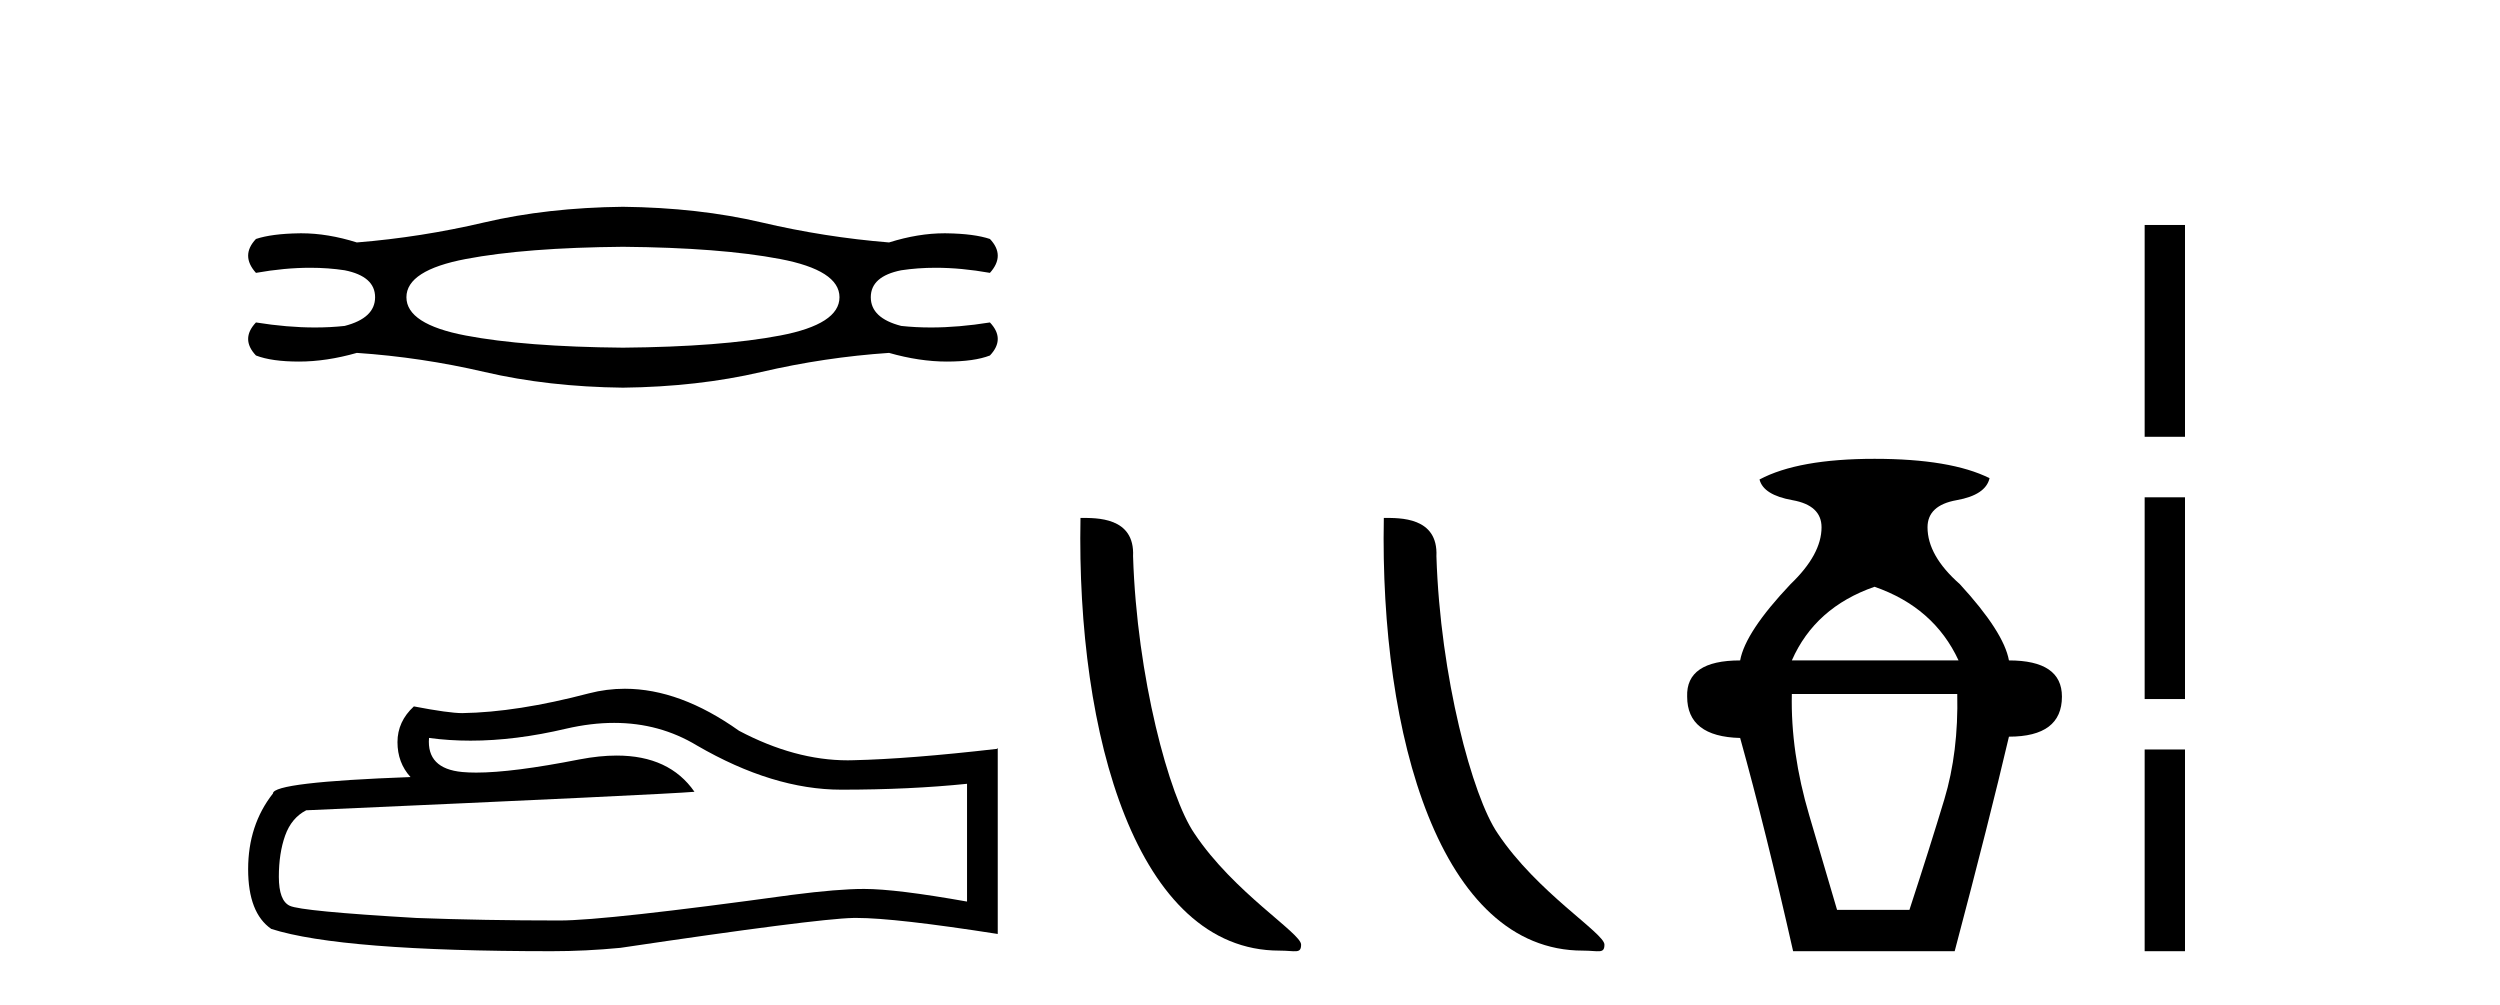
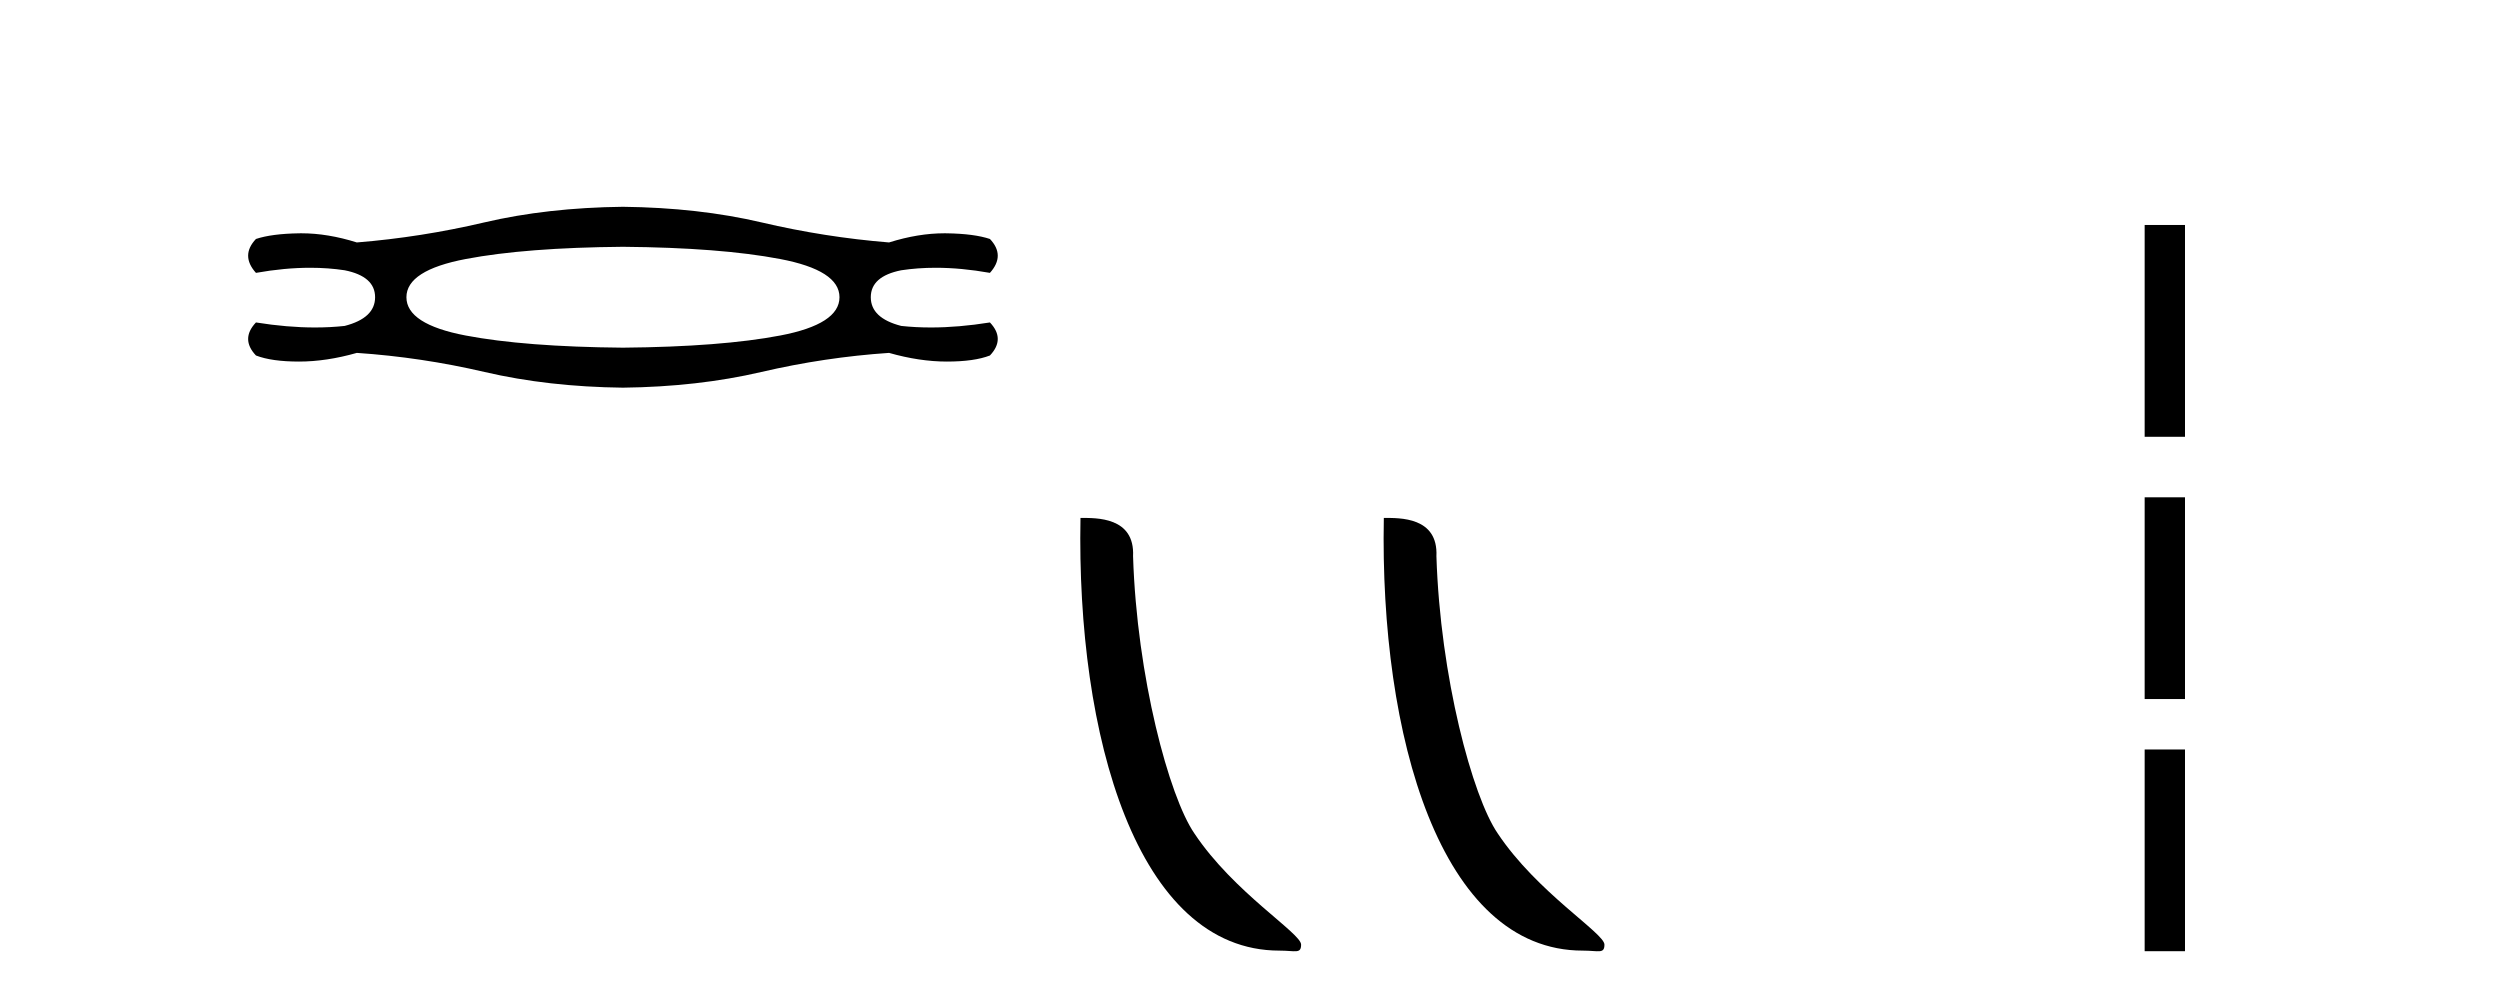
<svg xmlns="http://www.w3.org/2000/svg" width="102.0" height="41.0">
  <path d="M 25.416 10.069 Q 29.39 10.104 31.82 10.566 Q 34.251 11.027 34.251 12.127 Q 34.251 13.227 31.838 13.688 Q 29.425 14.149 25.416 14.185 Q 21.407 14.149 18.994 13.688 Q 16.582 13.227 16.582 12.127 Q 16.582 11.027 19.012 10.566 Q 21.442 10.104 25.416 10.069 ZM 25.416 8.437 Q 22.329 8.472 19.757 9.075 Q 17.185 9.679 14.559 9.892 Q 13.371 9.518 12.297 9.518 Q 12.248 9.518 12.2 9.519 Q 11.082 9.537 10.443 9.75 Q 9.805 10.424 10.443 11.133 Q 11.612 10.925 12.658 10.925 Q 13.39 10.925 14.062 11.027 Q 15.304 11.275 15.304 12.127 Q 15.304 12.978 14.062 13.298 Q 13.48 13.361 12.851 13.361 Q 11.721 13.361 10.443 13.156 Q 9.805 13.83 10.443 14.504 Q 11.082 14.752 12.2 14.752 Q 13.317 14.752 14.559 14.398 Q 17.185 14.575 19.775 15.178 Q 22.365 15.781 25.416 15.817 Q 28.468 15.781 31.058 15.178 Q 33.648 14.575 36.273 14.398 Q 37.515 14.752 38.633 14.752 Q 39.75 14.752 40.389 14.504 Q 41.028 13.83 40.389 13.156 Q 39.112 13.361 37.981 13.361 Q 37.353 13.361 36.77 13.298 Q 35.528 12.978 35.528 12.127 Q 35.528 11.275 36.77 11.027 Q 37.442 10.925 38.174 10.925 Q 39.22 10.925 40.389 11.133 Q 41.028 10.424 40.389 9.75 Q 39.75 9.537 38.633 9.519 Q 38.584 9.518 38.535 9.518 Q 37.461 9.518 36.273 9.892 Q 33.648 9.679 31.075 9.075 Q 28.503 8.472 25.416 8.437 Z" style="fill:#000000;stroke:none" />
-   <path d="M 25.058 29.494 Q 26.91 29.494 28.437 30.417 Q 31.543 32.219 34.324 32.219 Q 37.121 32.219 39.455 31.979 L 39.455 36.784 Q 36.555 36.269 35.268 36.269 L 35.233 36.269 Q 34.186 36.269 32.316 36.51 Q 24.713 37.556 22.842 37.556 Q 19.735 37.556 16.989 37.453 Q 12.287 37.179 11.823 36.956 Q 11.377 36.75 11.377 35.772 Q 11.377 34.81 11.634 34.09 Q 11.892 33.369 12.493 33.06 Q 27.184 32.408 28.334 32.305 Q 27.31 30.827 25.162 30.827 Q 24.464 30.827 23.648 30.983 Q 20.912 31.522 19.429 31.522 Q 19.117 31.522 18.86 31.498 Q 17.401 31.361 17.504 30.108 L 17.504 30.108 Q 18.324 30.219 19.197 30.219 Q 21.03 30.219 23.099 29.73 Q 24.12 29.494 25.058 29.494 ZM 25.495 28.101 Q 24.751 28.101 24.026 28.289 Q 21.091 29.061 18.86 29.095 Q 18.311 29.095 16.886 28.821 Q 16.217 29.438 16.217 30.279 Q 16.217 31.12 16.749 31.704 Q 11.137 31.91 11.137 32.373 Q 10.124 33.66 10.124 35.463 Q 10.124 37.248 11.068 37.9 Q 13.917 38.809 22.516 38.809 Q 23.889 38.809 25.313 38.672 Q 33.277 37.488 34.804 37.453 Q 34.876 37.452 34.955 37.452 Q 36.524 37.452 40.708 38.106 L 40.708 30.52 L 40.674 30.554 Q 37.087 30.966 34.821 31.017 Q 34.705 31.021 34.589 31.021 Q 32.433 31.021 30.153 29.816 Q 27.742 28.101 25.495 28.101 Z" style="fill:#000000;stroke:none" />
  <path d="M 52.2 38.785 C 52.854 38.785 53.085 38.932 53.085 38.539 C 53.085 38.071 50.338 36.418 48.731 34.004 C 47.7 32.504 46.383 27.607 46.229 22.695 C 46.306 21.083 44.724 21.132 44.084 21.132 C 43.913 30.016 46.387 38.785 52.2 38.785 Z" style="fill:#000000;stroke:none" />
  <path d="M 64.576 38.785 C 65.23 38.785 65.461 38.932 65.461 38.539 C 65.461 38.071 62.715 36.418 61.107 34.004 C 60.076 32.504 58.759 27.607 58.606 22.695 C 58.682 21.083 57.101 21.132 56.46 21.132 C 56.289 30.016 58.764 38.785 64.576 38.785 Z" style="fill:#000000;stroke:none" />
-   <path d="M 76.481 23.94 Q 78.907 24.783 79.909 26.945 L 73.107 26.945 Q 74.056 24.783 76.481 23.94 ZM 79.856 28.316 Q 79.909 30.689 79.329 32.614 Q 78.749 34.538 77.905 37.122 L 74.952 37.122 Q 74.583 35.856 73.819 33.273 Q 73.054 30.689 73.107 28.316 ZM 76.481 18.72 Q 73.37 18.72 71.788 19.563 Q 71.947 20.196 73.133 20.407 Q 74.319 20.618 74.319 21.514 Q 74.319 22.622 73.054 23.834 Q 71.208 25.785 70.998 26.945 Q 68.783 26.945 68.836 28.422 Q 68.836 30.056 70.998 30.109 Q 72.052 33.906 73.159 38.809 L 79.751 38.809 Q 81.174 33.431 81.965 30.056 Q 84.127 30.056 84.127 28.422 Q 84.127 26.945 81.965 26.945 Q 81.754 25.785 79.962 23.834 Q 78.643 22.674 78.643 21.514 Q 78.643 20.618 79.83 20.407 Q 81.016 20.196 81.174 19.51 Q 79.592 18.72 76.481 18.72 Z" style="fill:#000000;stroke:none" />
  <path d="M 87.502 9.179 L 87.502 17.821 L 89.148 17.821 L 89.148 9.179 L 87.502 9.179 M 87.502 20.29 L 87.502 28.521 L 89.148 28.521 L 89.148 20.29 L 87.502 20.29 M 87.502 30.579 L 87.502 38.809 L 89.148 38.809 L 89.148 30.579 L 87.502 30.579 Z" style="fill:#000000;stroke:none" />
</svg>